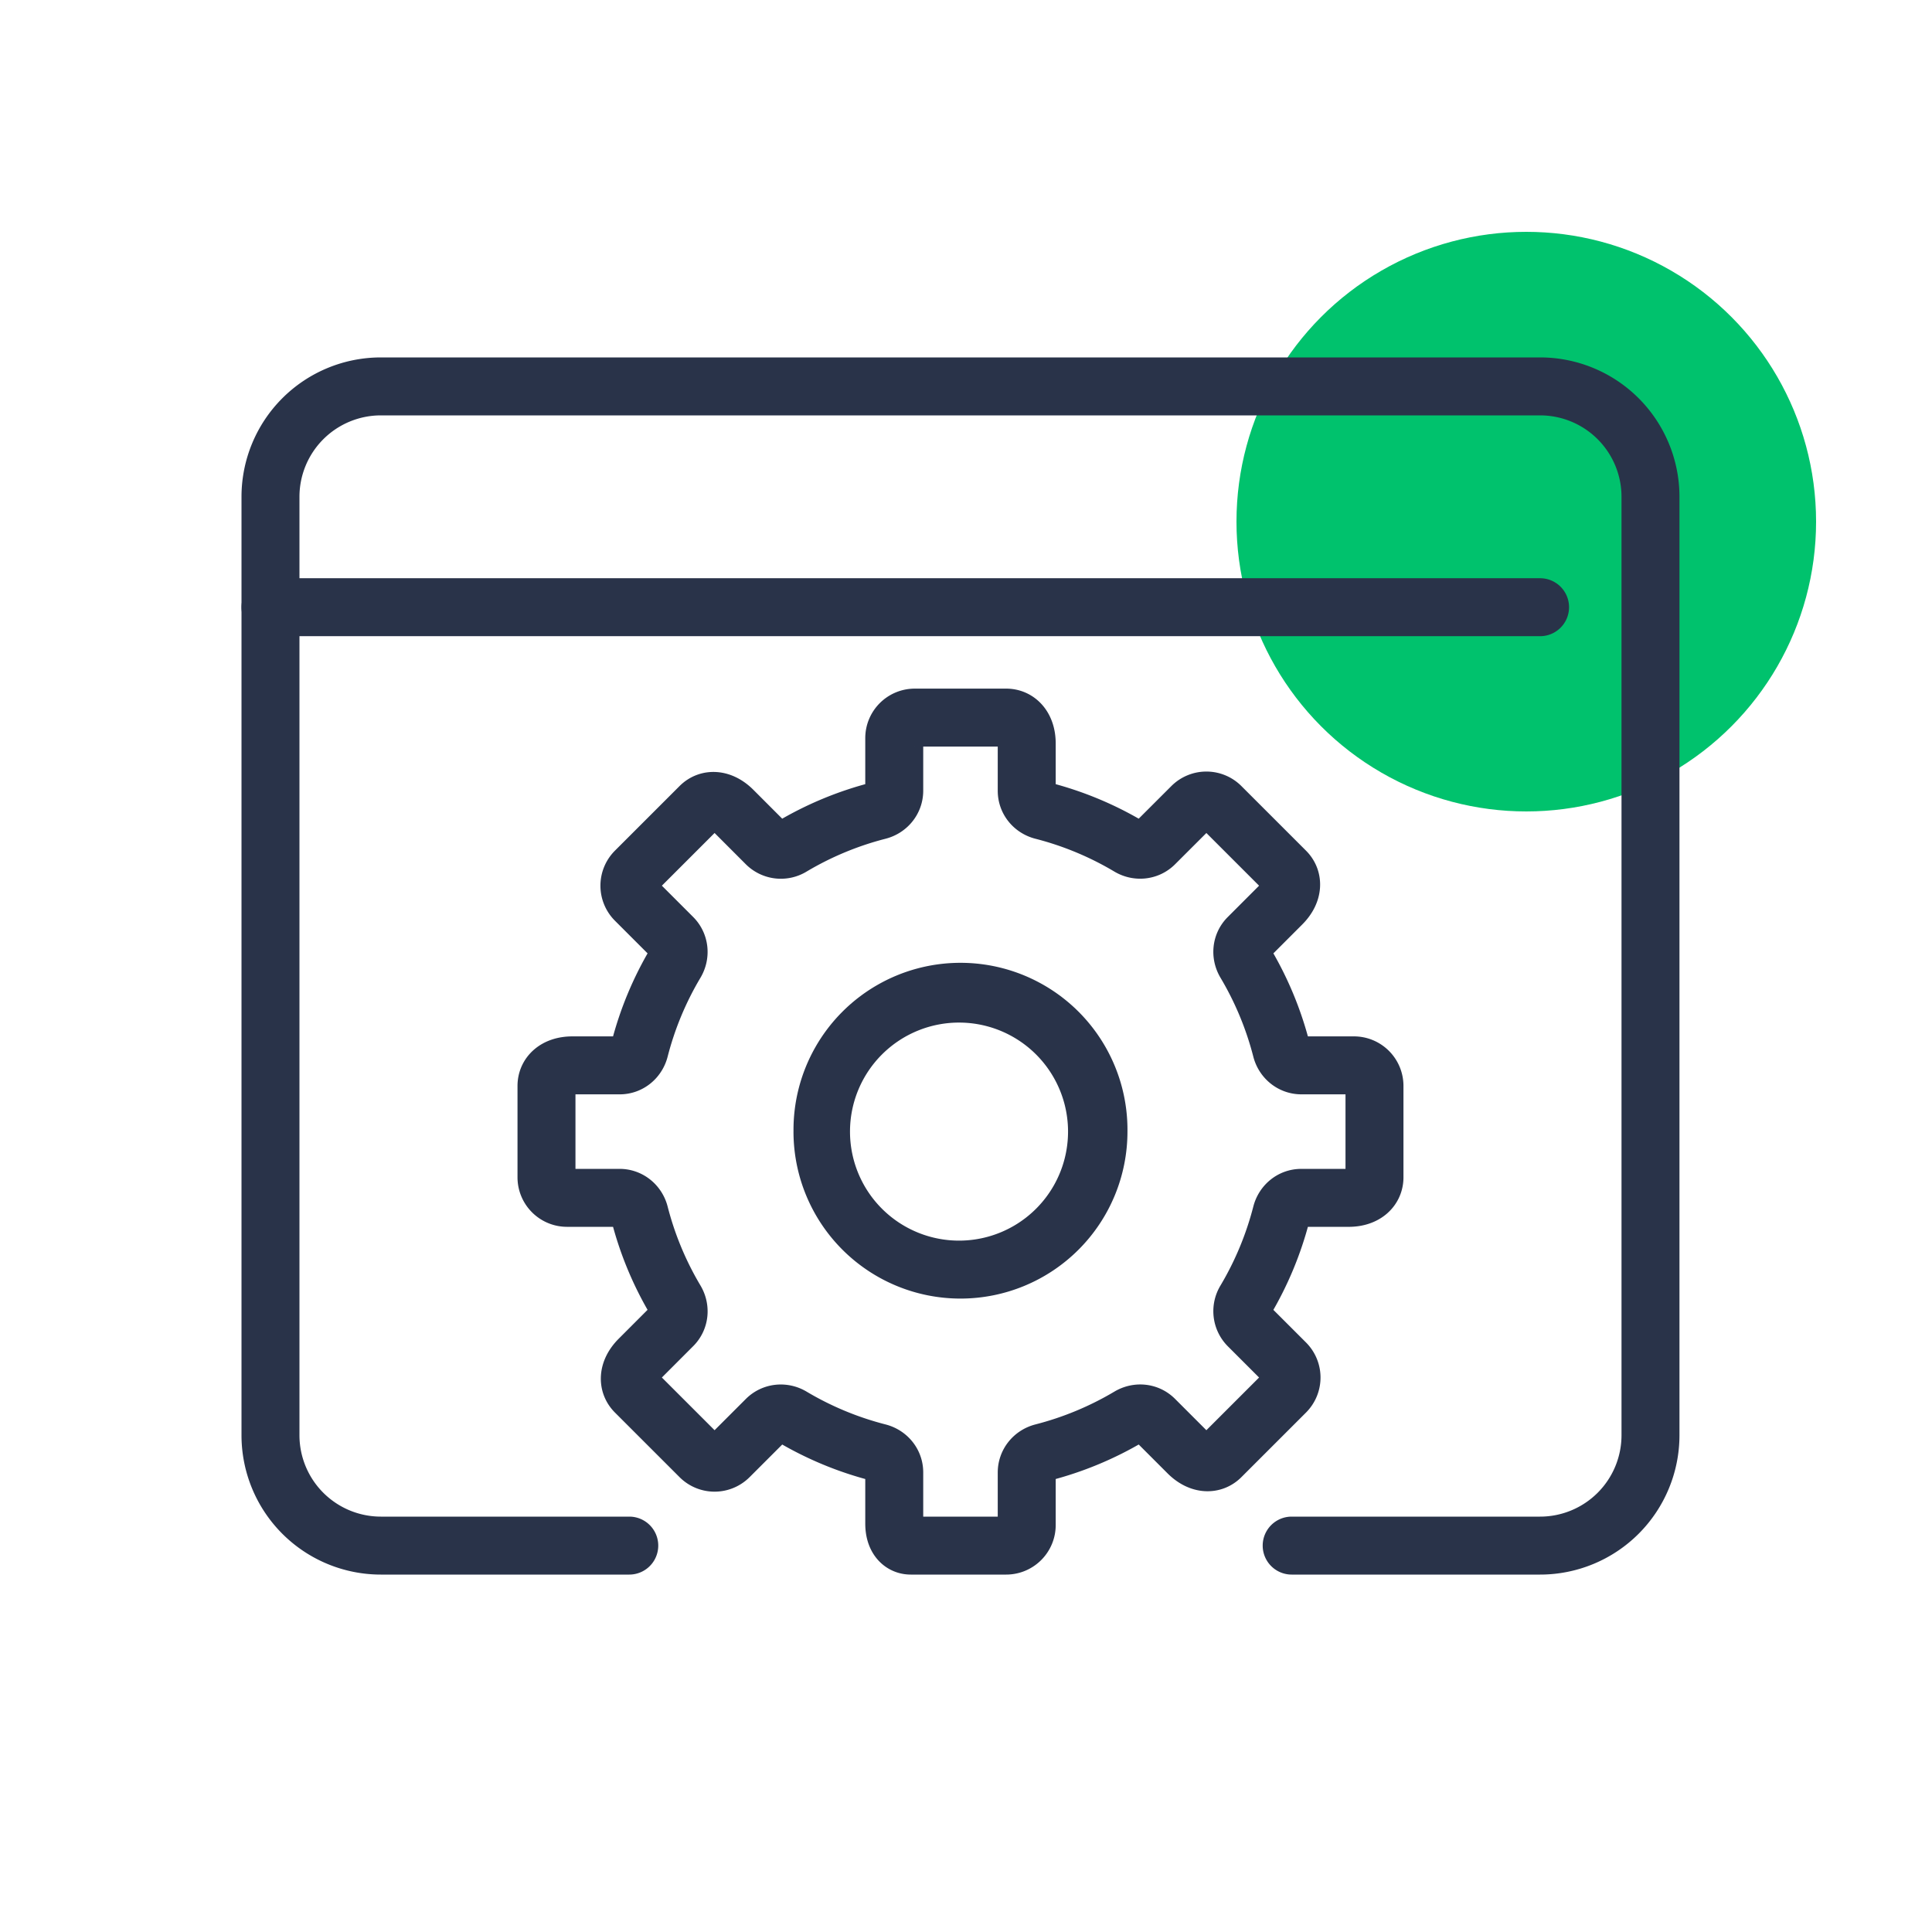
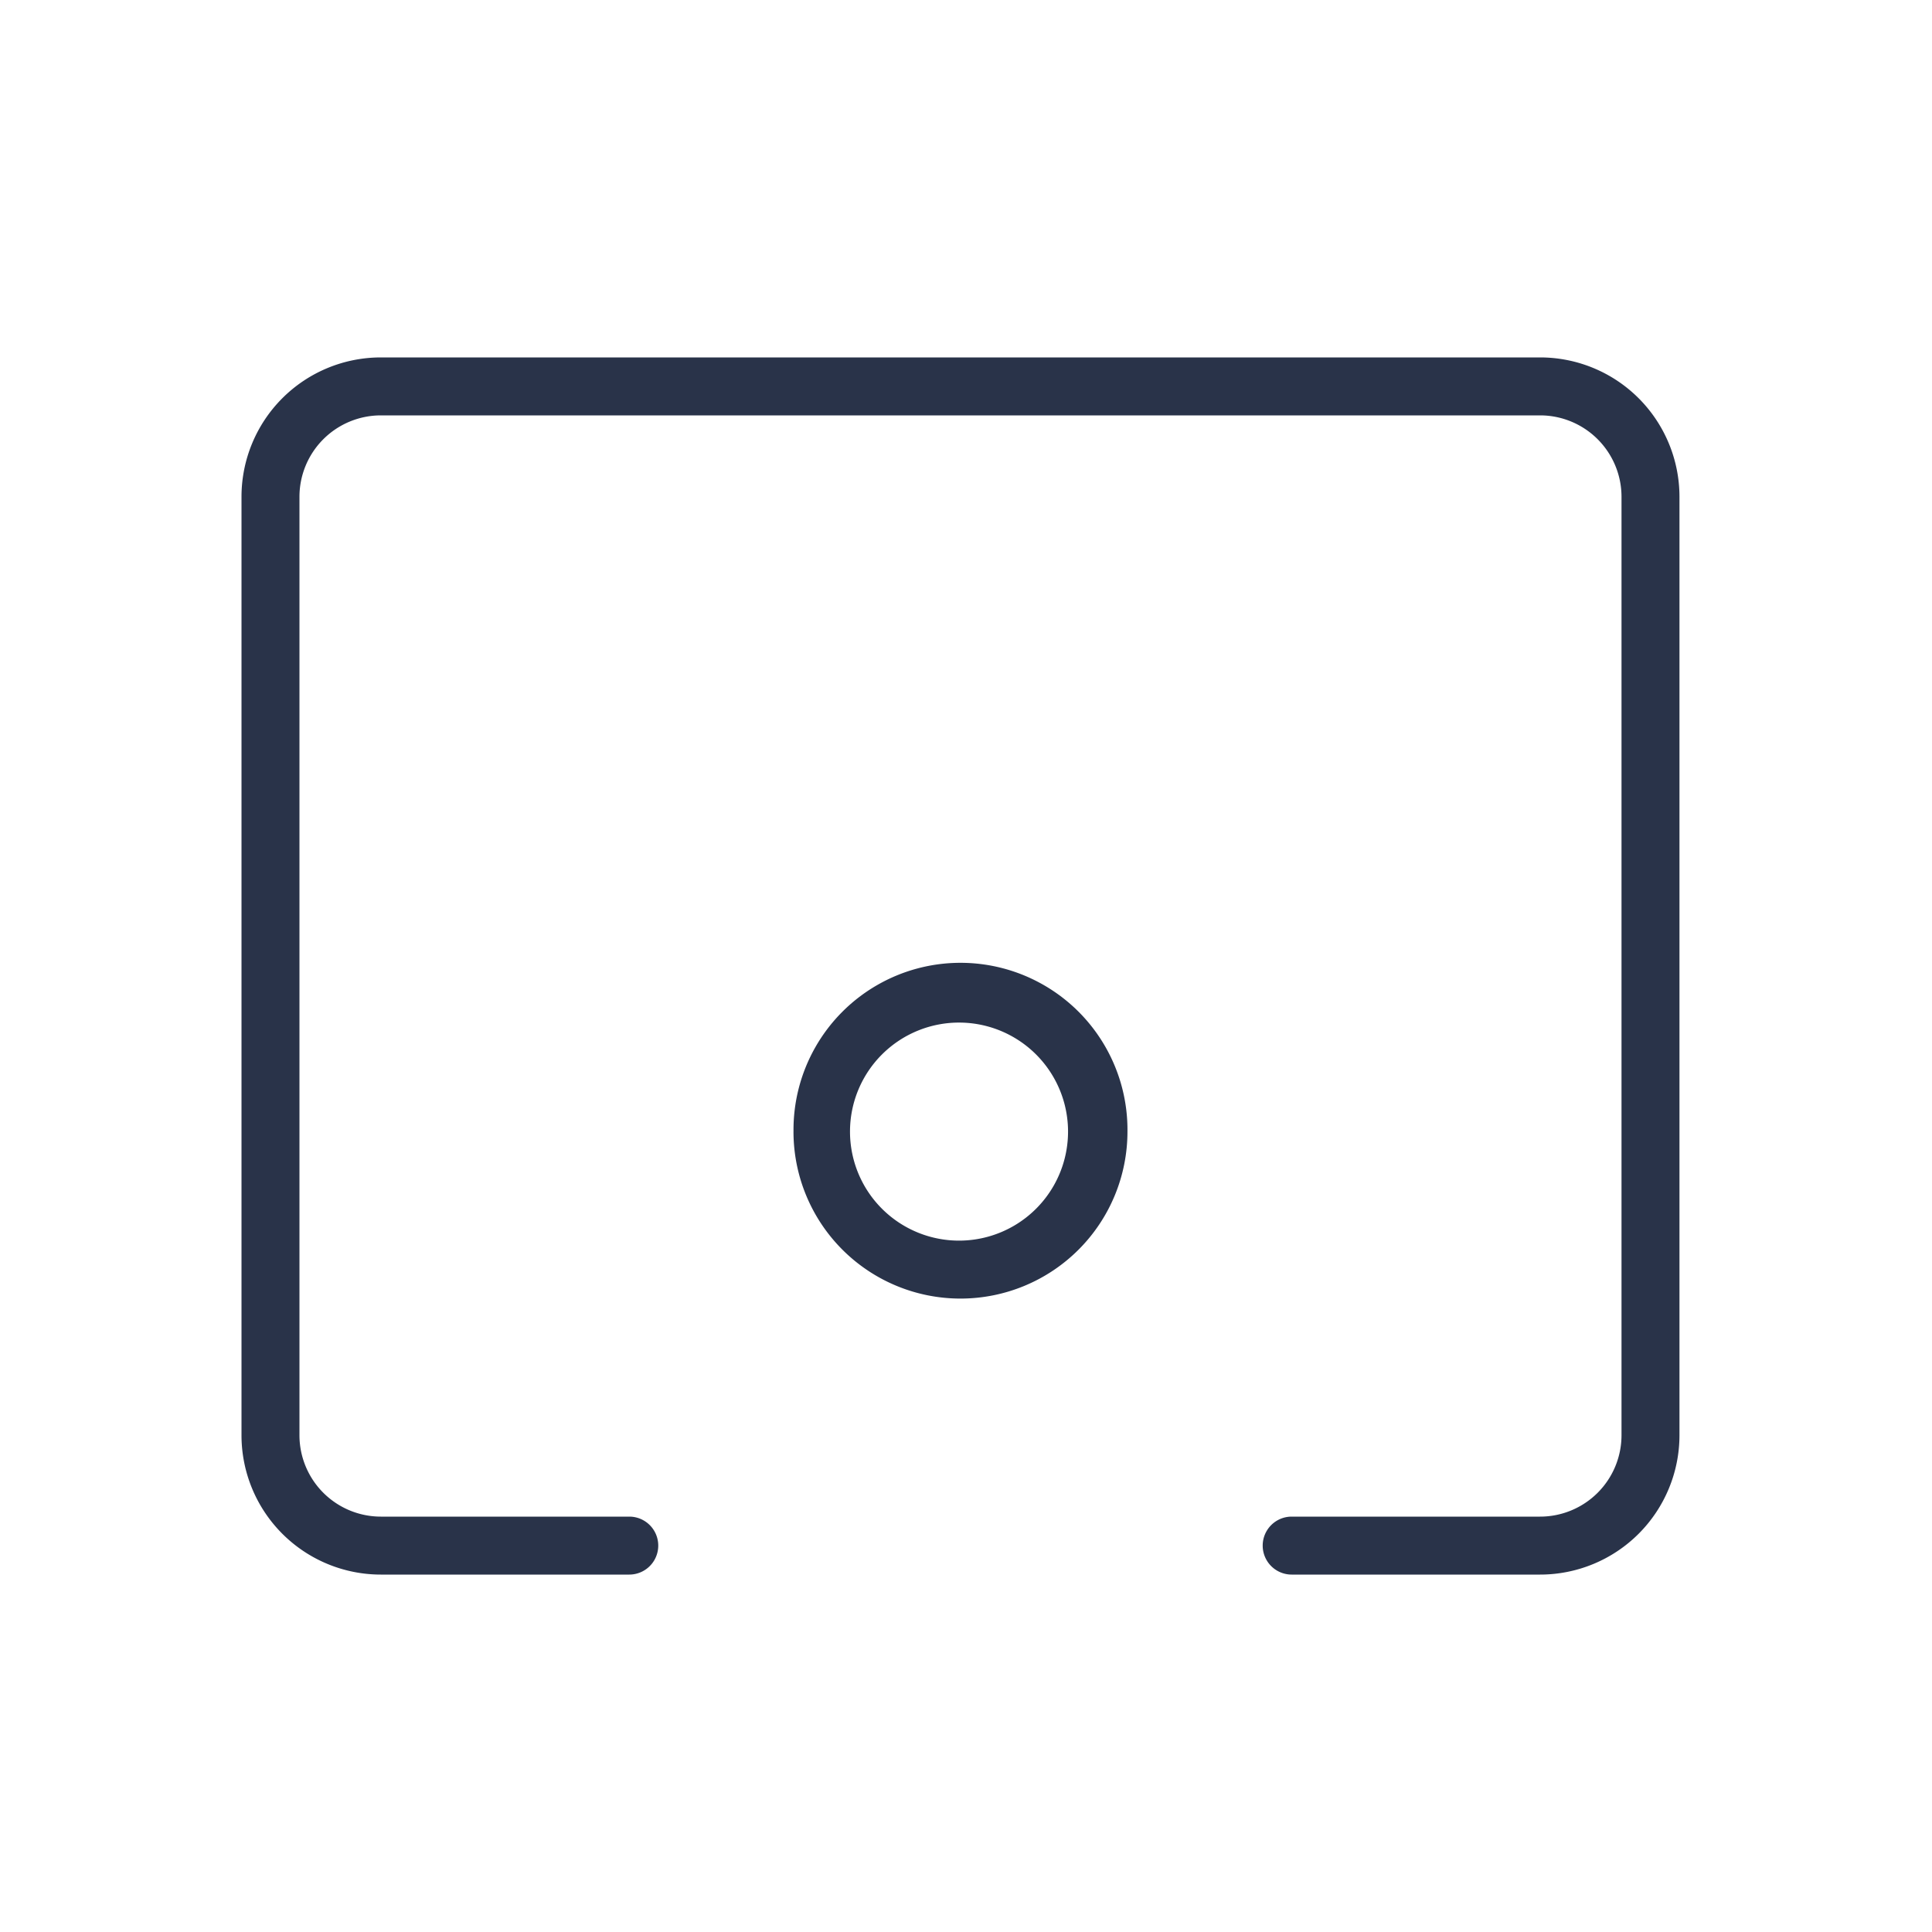
<svg xmlns="http://www.w3.org/2000/svg" width="100" height="100" fill="none">
-   <circle cx="79" cy="27" r="15" fill="#00C26D" />
-   <path fill="#293349" fill-rule="evenodd" d="M12.5 31.429a1.5 1.5 0 0 1 1.5-1.5h65.714a1.5 1.5 0 1 1 0 3H14a1.5 1.5 0 0 1-1.5-1.5Z" clip-rule="evenodd" />
  <path fill="#293349" fill-rule="evenodd" d="M19.714 21.5a4.215 4.215 0 0 0-4.214 4.214v48.572a4.215 4.215 0 0 0 4.214 4.214h12.857a1.5 1.5 0 1 1 0 3H19.714a7.214 7.214 0 0 1-7.214-7.214V25.714a7.214 7.214 0 0 1 7.214-7.214h60a7.215 7.215 0 0 1 7.215 7.214v48.572a7.215 7.215 0 0 1-7.215 7.214H66.857a1.5 1.5 0 0 1 0-3h12.857a4.215 4.215 0 0 0 4.215-4.214V25.714a4.215 4.215 0 0 0-4.215-4.214h-60Z" clip-rule="evenodd" />
-   <path stroke="#293349" stroke-linejoin="round" stroke-width="3" d="M71.143 60.936v-4.729c0-.587-.476-1.064-1.064-1.064h-2.72c-.496 0-.912-.346-1.035-.824a17.065 17.065 0 0 0-1.863-4.48c-.252-.426-.205-.96.145-1.31l1.737-1.738c.611-.611.611-1.285.195-1.701l-3.344-3.343a1.063 1.063 0 0 0-1.504 0l-1.929 1.927c-.35.35-.888.403-1.314.15a17.02 17.02 0 0 0-4.48-1.863c-.48-.122-.824-.532-.824-1.028v-2.45c0-.864-.477-1.34-1.065-1.34H47.35c-.587 0-1.064.476-1.064 1.063v2.721c0 .496-.345.912-.825 1.034a17.017 17.017 0 0 0-4.48 1.863 1.07 1.07 0 0 1-1.311-.145l-1.736-1.738c-.611-.61-1.285-.61-1.7-.194L32.89 45.09a1.065 1.065 0 0 0 0 1.506l1.928 1.928c.35.35.402.889.15 1.315a17.015 17.015 0 0 0-1.864 4.48c-.123.478-.533.824-1.028.824h-2.45c-.865 0-1.34.477-1.34 1.064v4.729c0 .587.475 1.064 1.064 1.064h2.72c.496 0 .911.346 1.034.824a17.015 17.015 0 0 0 1.863 4.48c.253.426.204.96-.146 1.31l-1.735 1.737c-.612.612-.612 1.286-.196 1.702l3.344 3.343a1.063 1.063 0 0 0 1.505 0l1.928-1.927c.35-.35.889-.403 1.314-.15a17.013 17.013 0 0 0 4.48 1.862c.48.123.825.533.825 1.029v2.651c0 .76.384 1.139.857 1.139h4.935c.588 0 1.065-.476 1.065-1.063v-2.721c0-.496.344-.912.824-1.035a17.063 17.063 0 0 0 4.48-1.862c.426-.253.96-.205 1.31.145l1.737 1.737c.612.61 1.286.61 1.7.195l3.344-3.343a1.065 1.065 0 0 0 0-1.506L64.61 68.62a1.074 1.074 0 0 1-.149-1.315 17.065 17.065 0 0 0 1.863-4.48c.123-.478.533-.824 1.029-.824h2.45c.864 0 1.34-.477 1.34-1.064Z" clip-rule="evenodd" />
  <path fill="#293349" fill-rule="evenodd" d="M49.714 52.929a5.643 5.643 0 1 0 0 11.285 5.643 5.643 0 0 0 0-11.285Zm-8.642 5.642a8.643 8.643 0 1 1 17.285 0 8.643 8.643 0 1 1-17.286 0Z" clip-rule="evenodd" />
</svg>